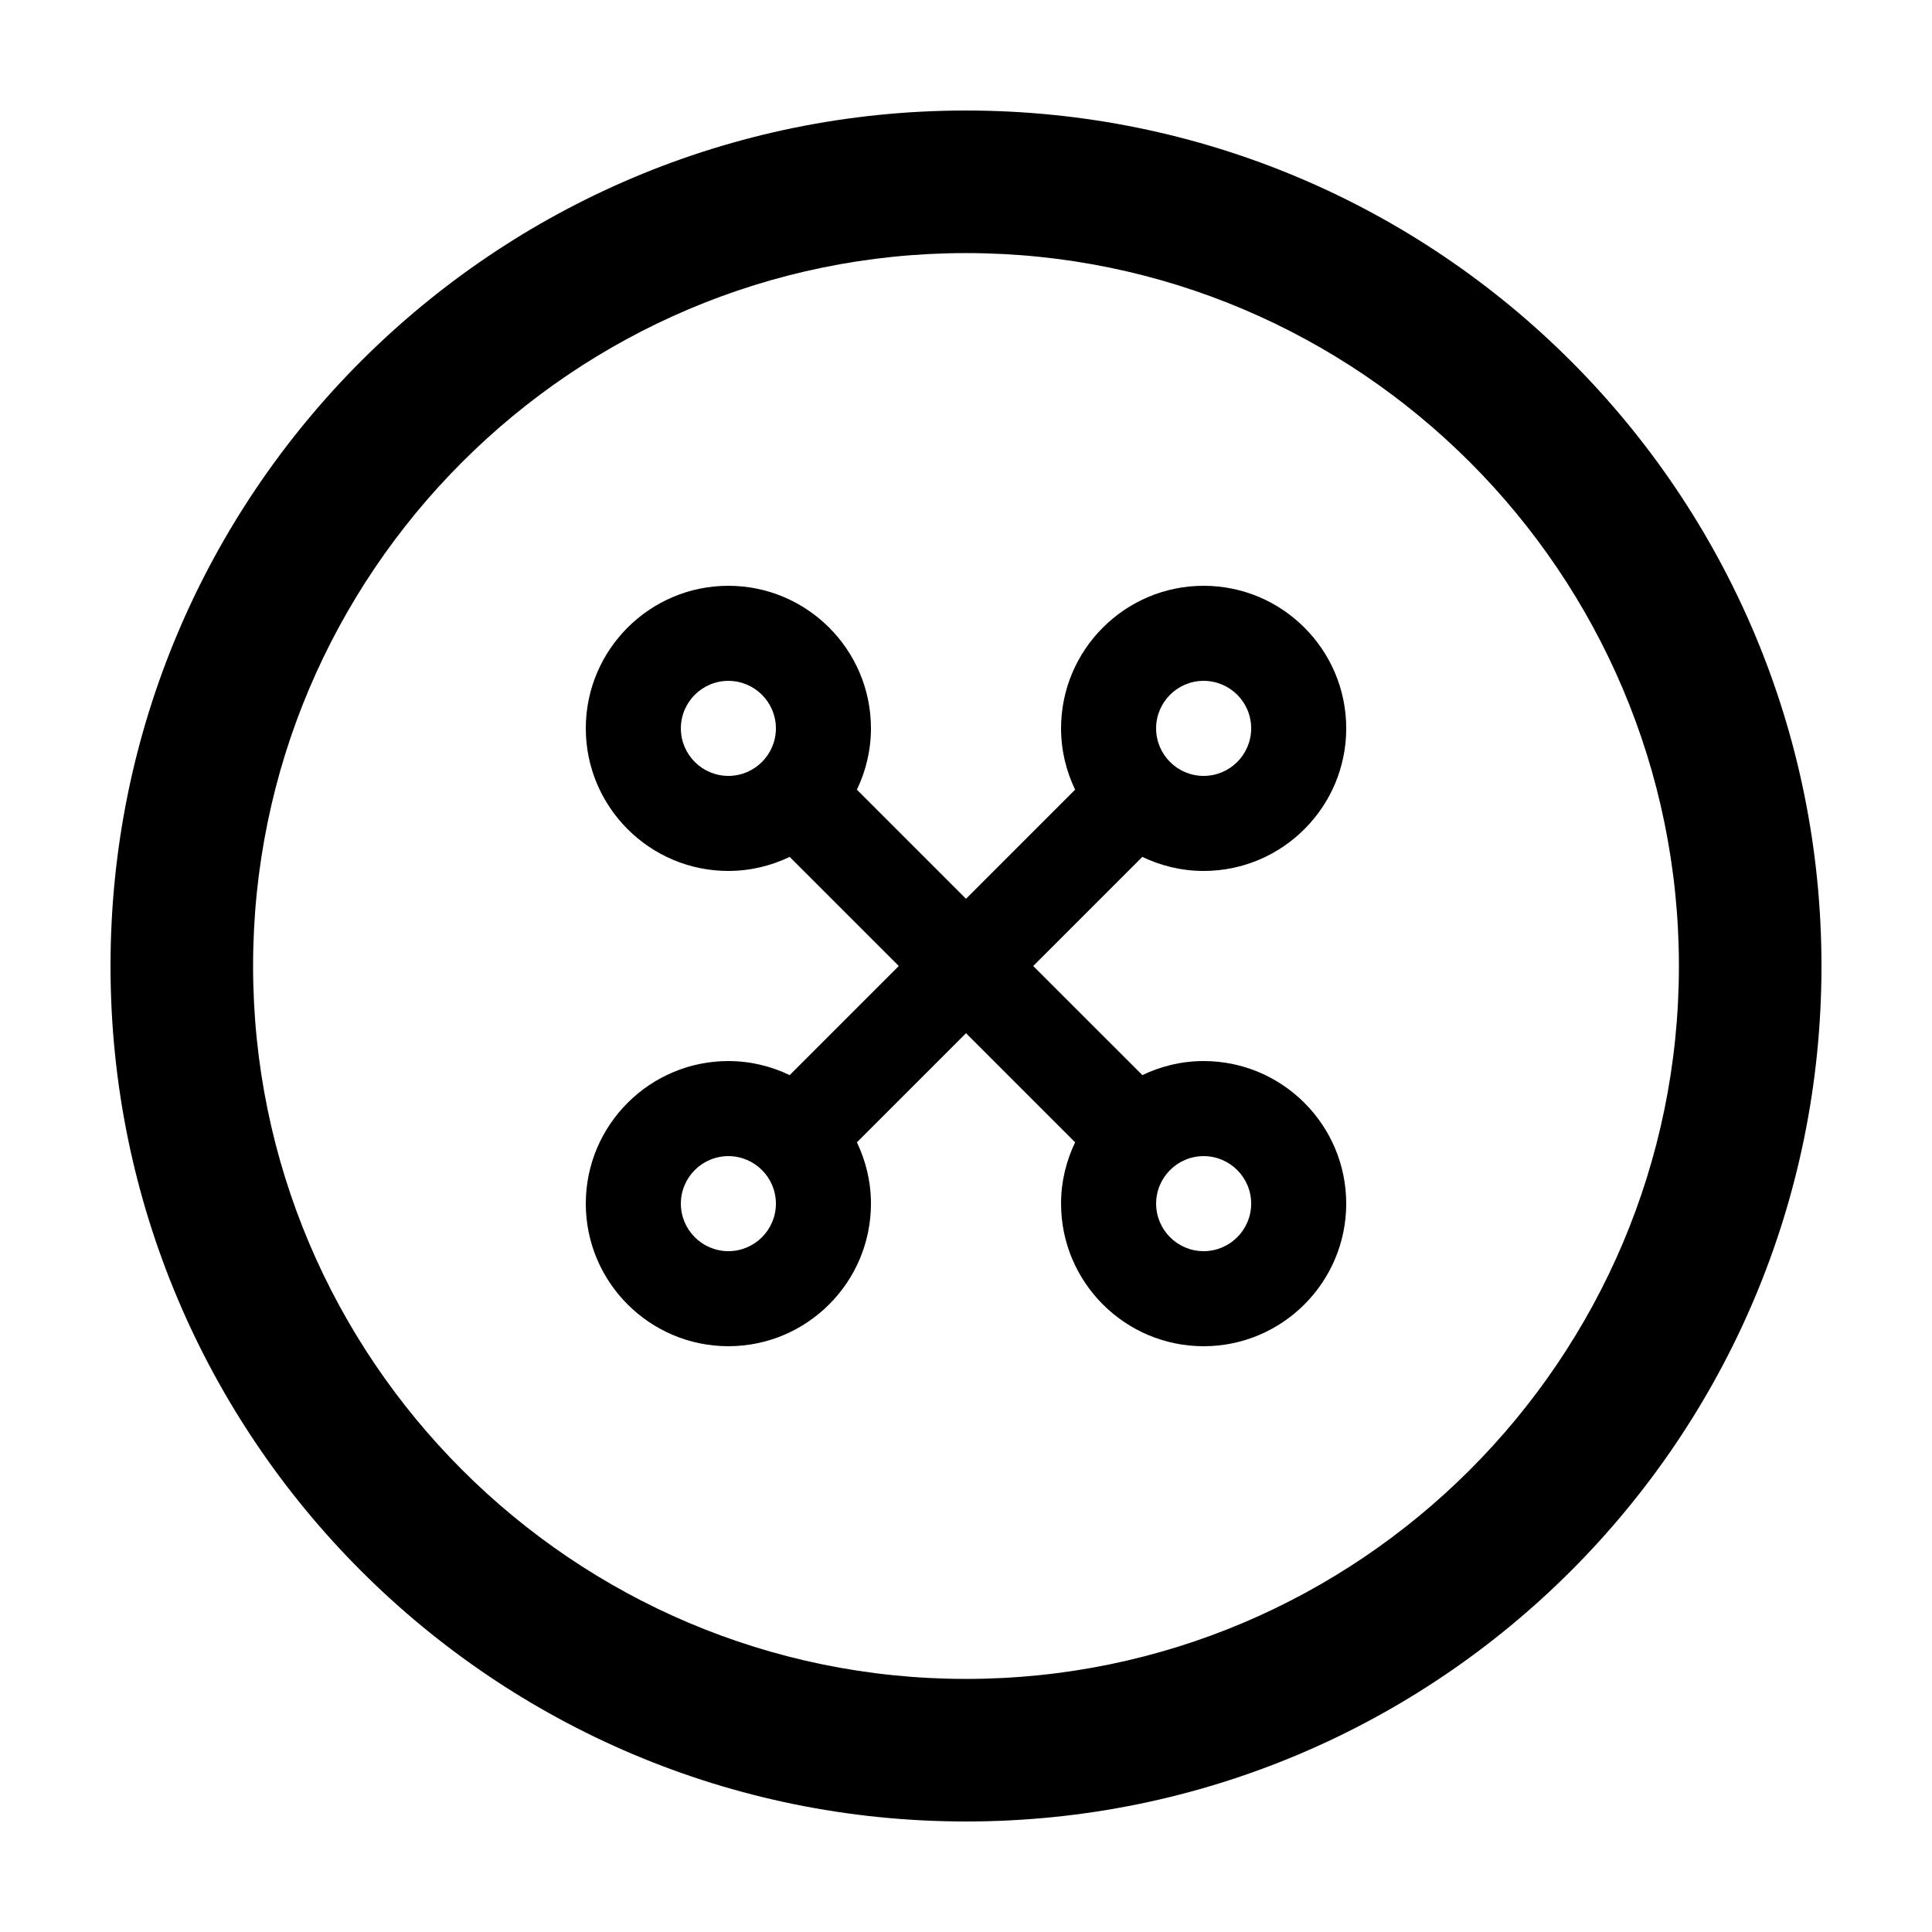
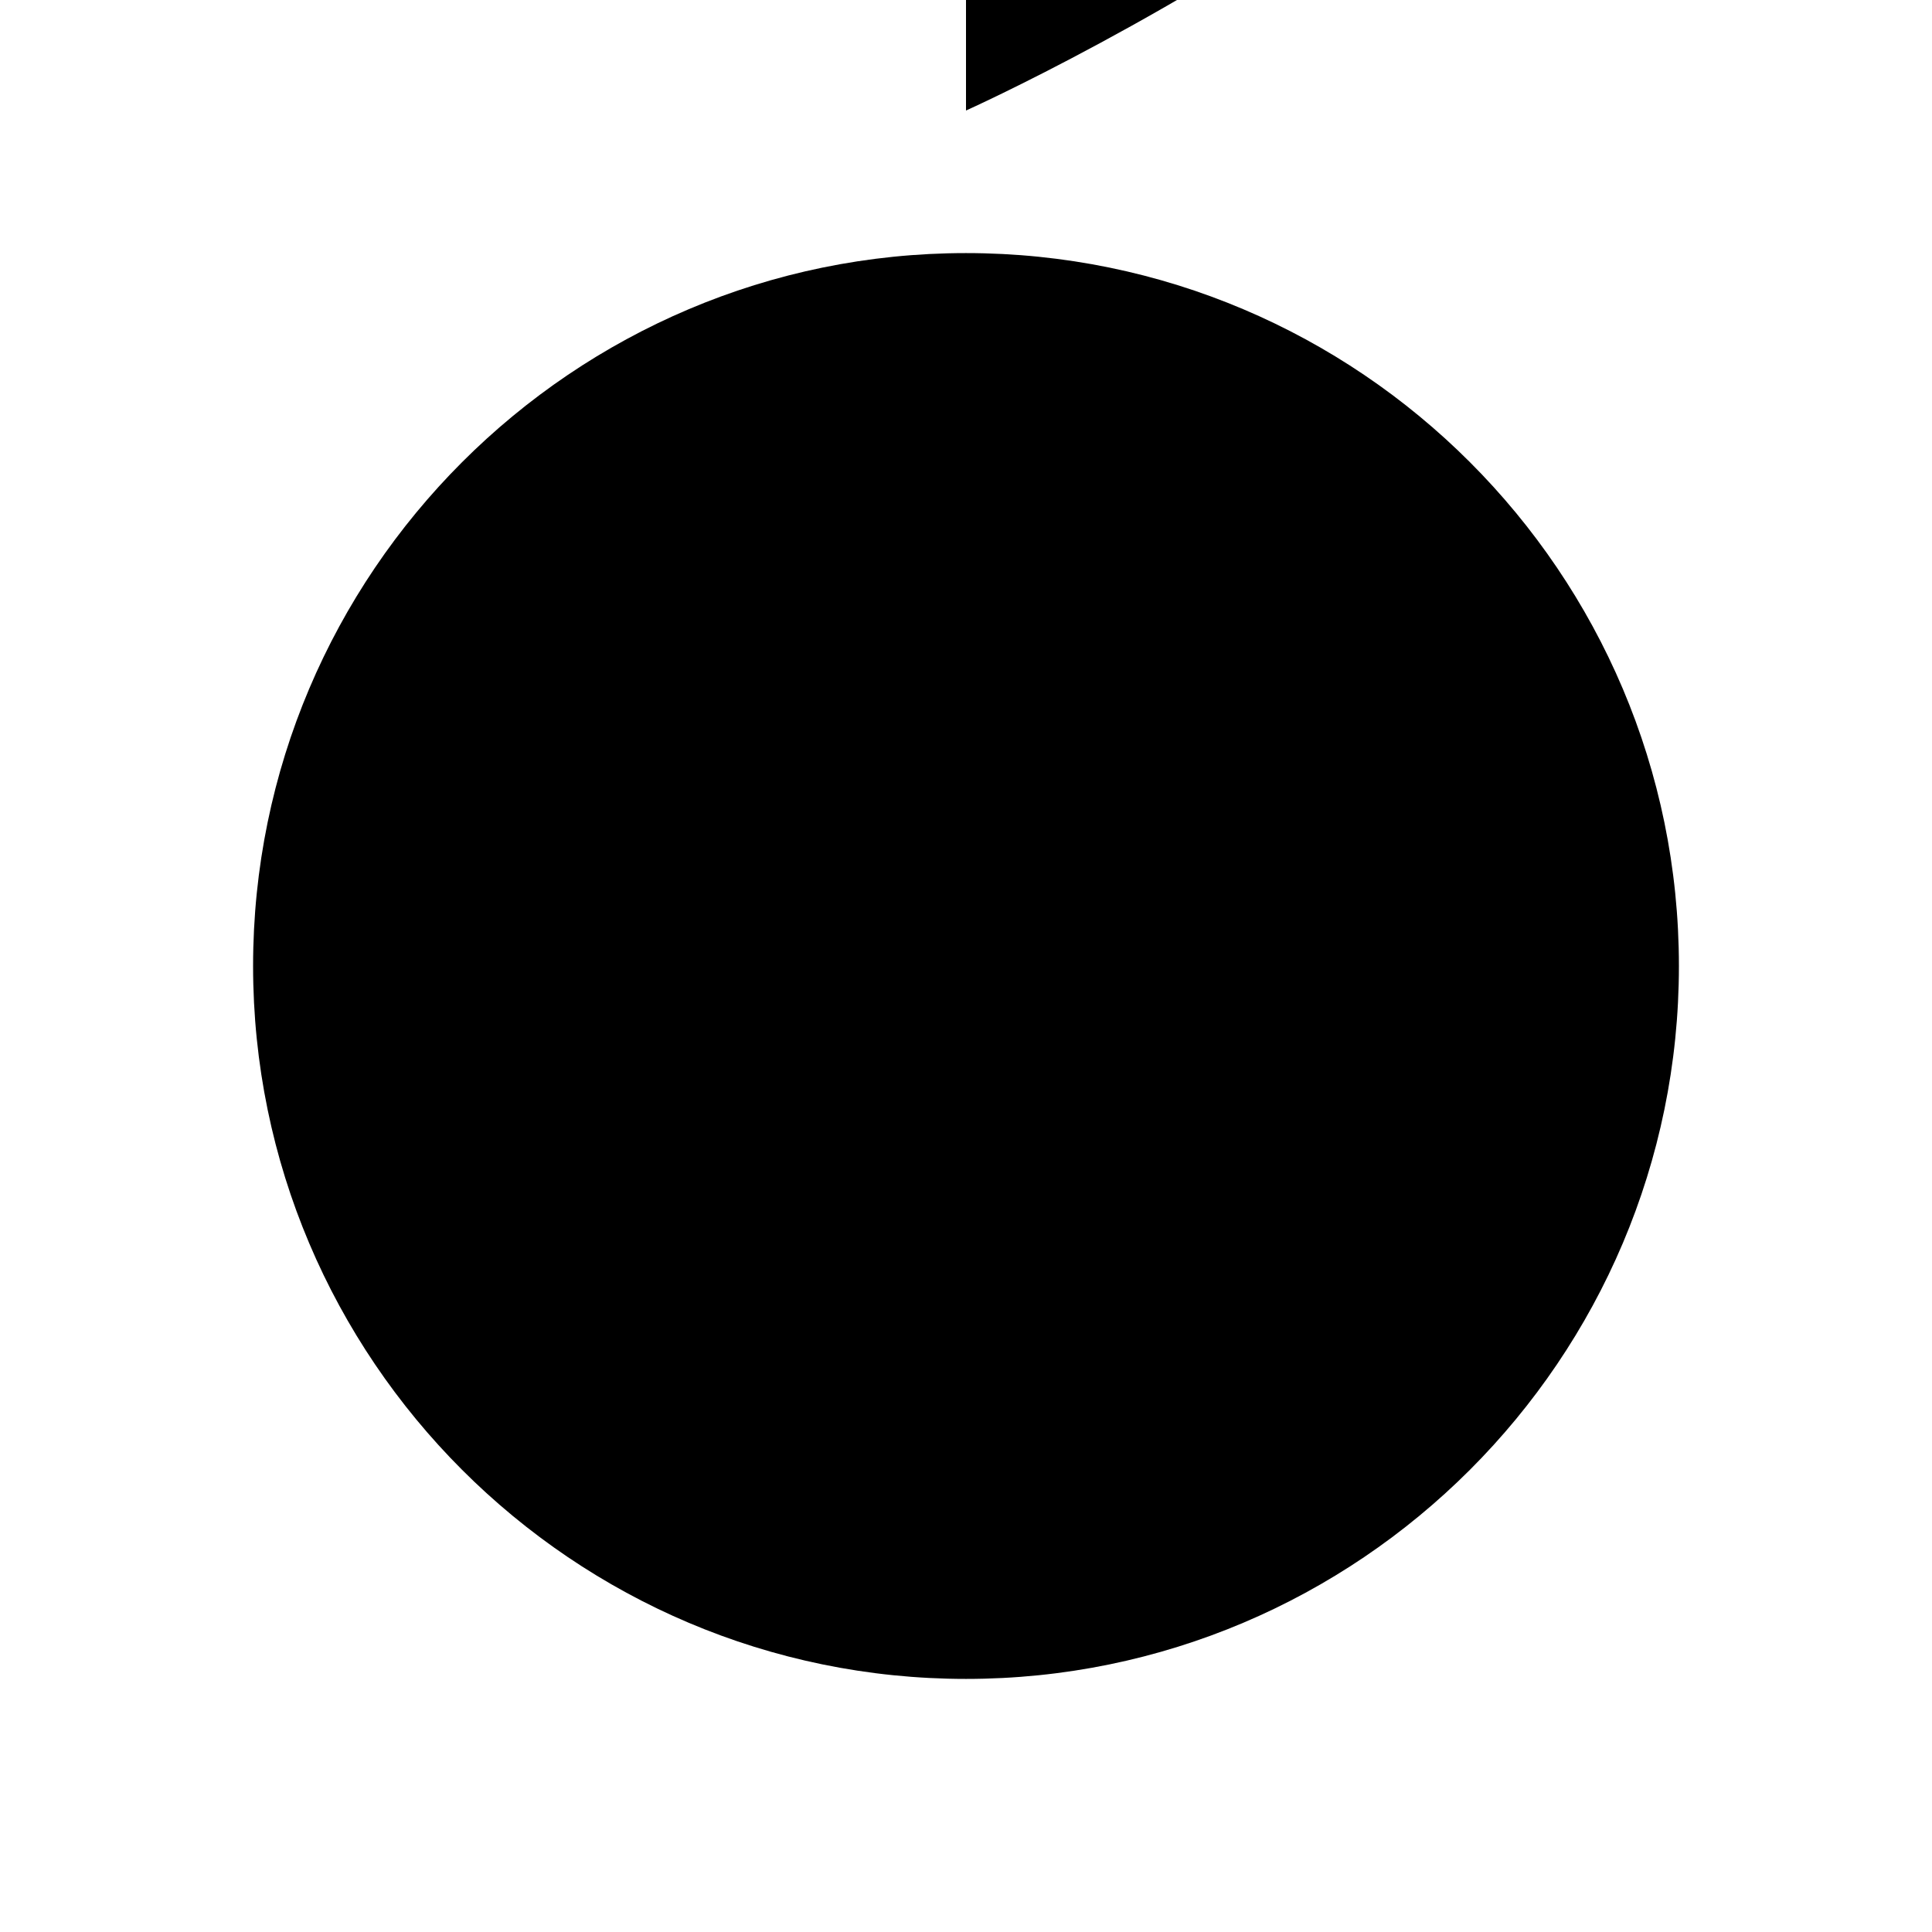
<svg xmlns="http://www.w3.org/2000/svg" fill="#000000" width="800px" height="800px" version="1.1" viewBox="144 144 512 512">
  <g>
-     <path d="m400 173.29c-125.21 0-226.71 101.5-226.71 226.71 0 125.21 101.5 226.71 226.71 226.71s226.71-101.5 226.71-226.71c-0.004-125.21-101.5-226.71-226.71-226.71zm0 415.64c-104.18 0-188.93-84.75-188.93-188.93 0-104.18 84.75-188.93 188.93-188.93 104.18 0 188.93 84.75 188.93 188.93 0 104.18-84.75 188.93-188.93 188.93z" />
-     <path d="m462.98 425.19c-5.875 0-11.422 1.387-16.383 3.789l0.102-0.102-28.887-28.875 28.879-28.879-0.102-0.102c4.969 2.402 10.516 3.789 16.391 3.789 20.836 0 37.785-16.949 37.785-37.785 0-20.84-16.949-37.785-37.785-37.785-20.84 0-37.789 16.945-37.789 37.785 0 5.875 1.387 11.422 3.789 16.383l-0.102-0.102-28.875 28.883-28.879-28.879-0.102 0.102c2.402-4.965 3.789-10.512 3.789-16.387 0-20.836-16.949-37.785-37.785-37.785-20.84 0-37.785 16.945-37.785 37.785 0 20.836 16.949 37.785 37.785 37.785 5.875 0 11.422-1.387 16.383-3.789l-0.102 0.102 28.883 28.879-28.879 28.879 0.102 0.102c-4.965-2.406-10.512-3.793-16.387-3.793-20.836 0-37.785 16.949-37.785 37.785 0 20.836 16.949 37.785 37.785 37.785 20.836 0 37.785-16.949 37.785-37.785 0-5.875-1.387-11.422-3.789-16.383l0.102 0.102 28.879-28.883 28.879 28.879 0.102-0.102c-2.406 4.969-3.793 10.516-3.793 16.391 0 20.836 16.949 37.785 37.785 37.785 20.836 0 37.785-16.949 37.785-37.785 0.004-20.84-16.945-37.789-37.781-37.789zm0-100.76c6.949 0 12.594 5.648 12.594 12.594 0 6.949-5.648 12.598-12.594 12.598-6.949 0-12.598-5.648-12.598-12.594 0-6.949 5.648-12.598 12.598-12.598zm-125.95 25.191c-6.941 0-12.594-5.648-12.594-12.594 0-6.949 5.652-12.594 12.594-12.594 6.941 0 12.594 5.648 12.594 12.594 0 6.945-5.652 12.594-12.594 12.594zm0 125.95c-6.941 0-12.594-5.648-12.594-12.594 0-6.949 5.652-12.594 12.594-12.594 6.941 0 12.594 5.648 12.594 12.594 0 6.945-5.652 12.594-12.594 12.594zm125.95 0c-6.949 0-12.594-5.648-12.594-12.594 0-6.949 5.648-12.594 12.594-12.594 6.949 0 12.594 5.648 12.594 12.594 0 6.945-5.648 12.594-12.594 12.594z" />
+     <path d="m400 173.29s226.71-101.5 226.71-226.71c-0.004-125.21-101.5-226.71-226.71-226.71zm0 415.64c-104.18 0-188.93-84.75-188.93-188.93 0-104.18 84.75-188.93 188.93-188.93 104.18 0 188.93 84.75 188.93 188.93 0 104.18-84.75 188.93-188.93 188.93z" />
  </g>
</svg>